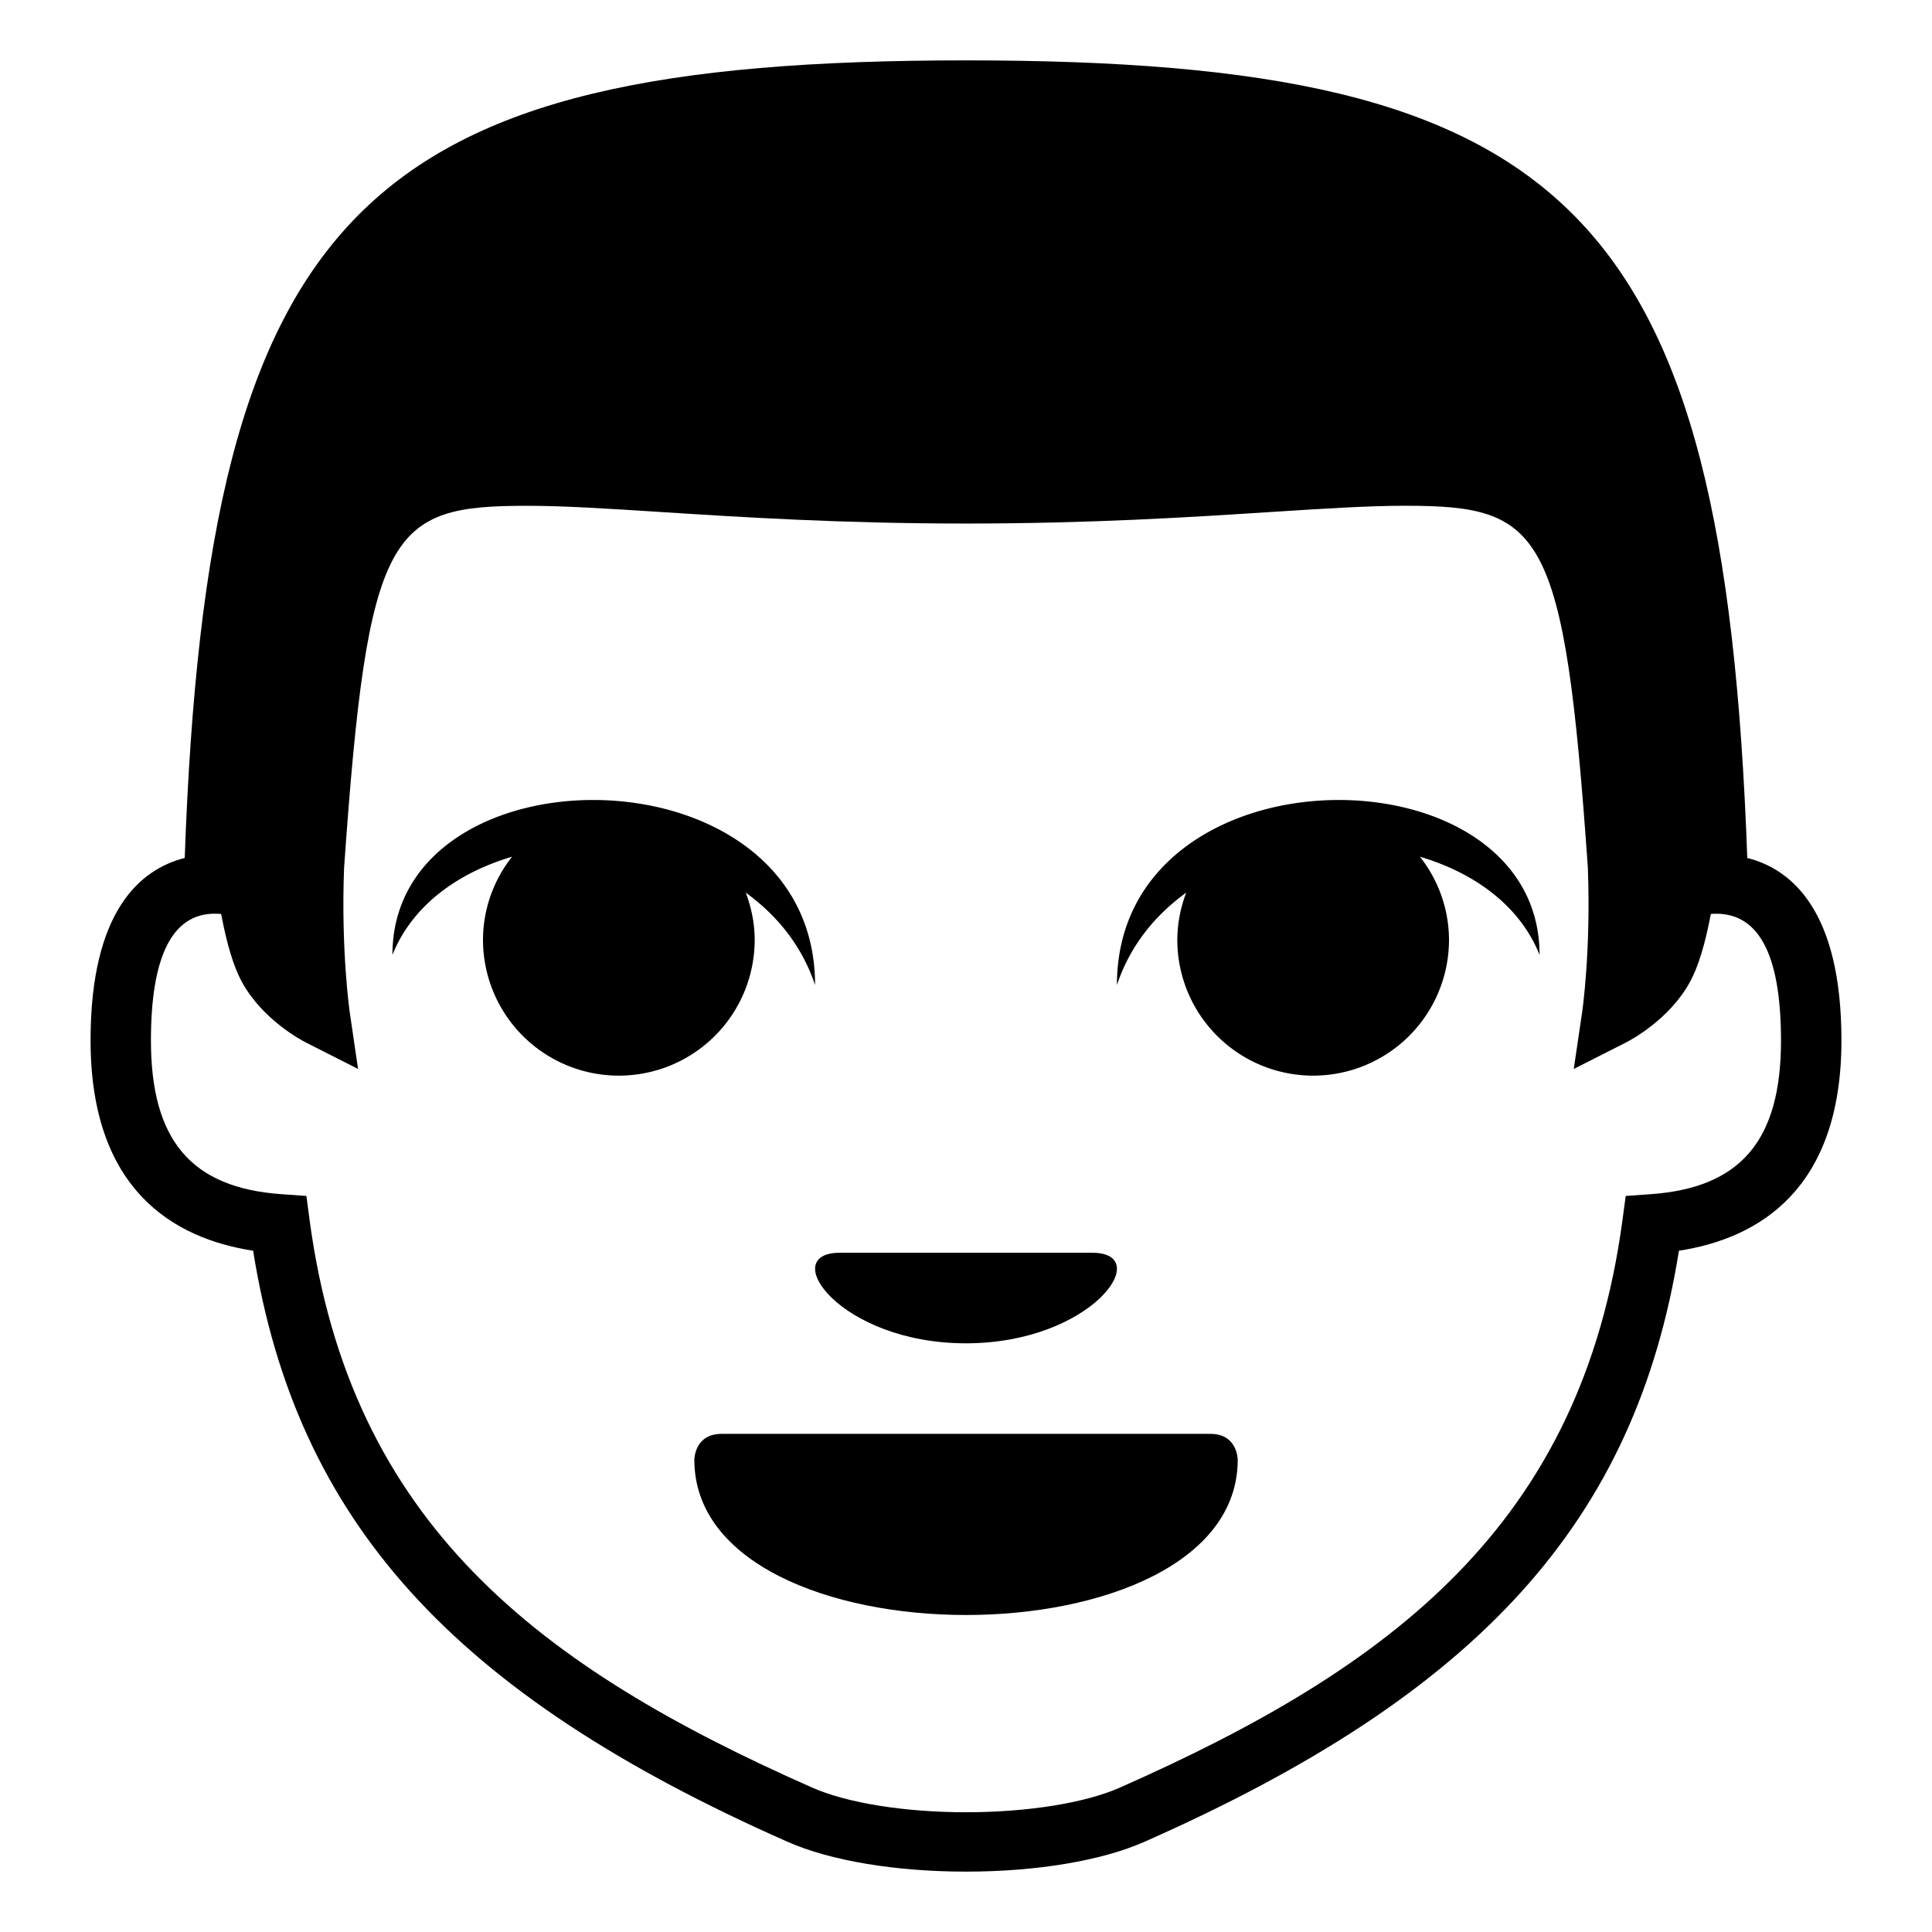
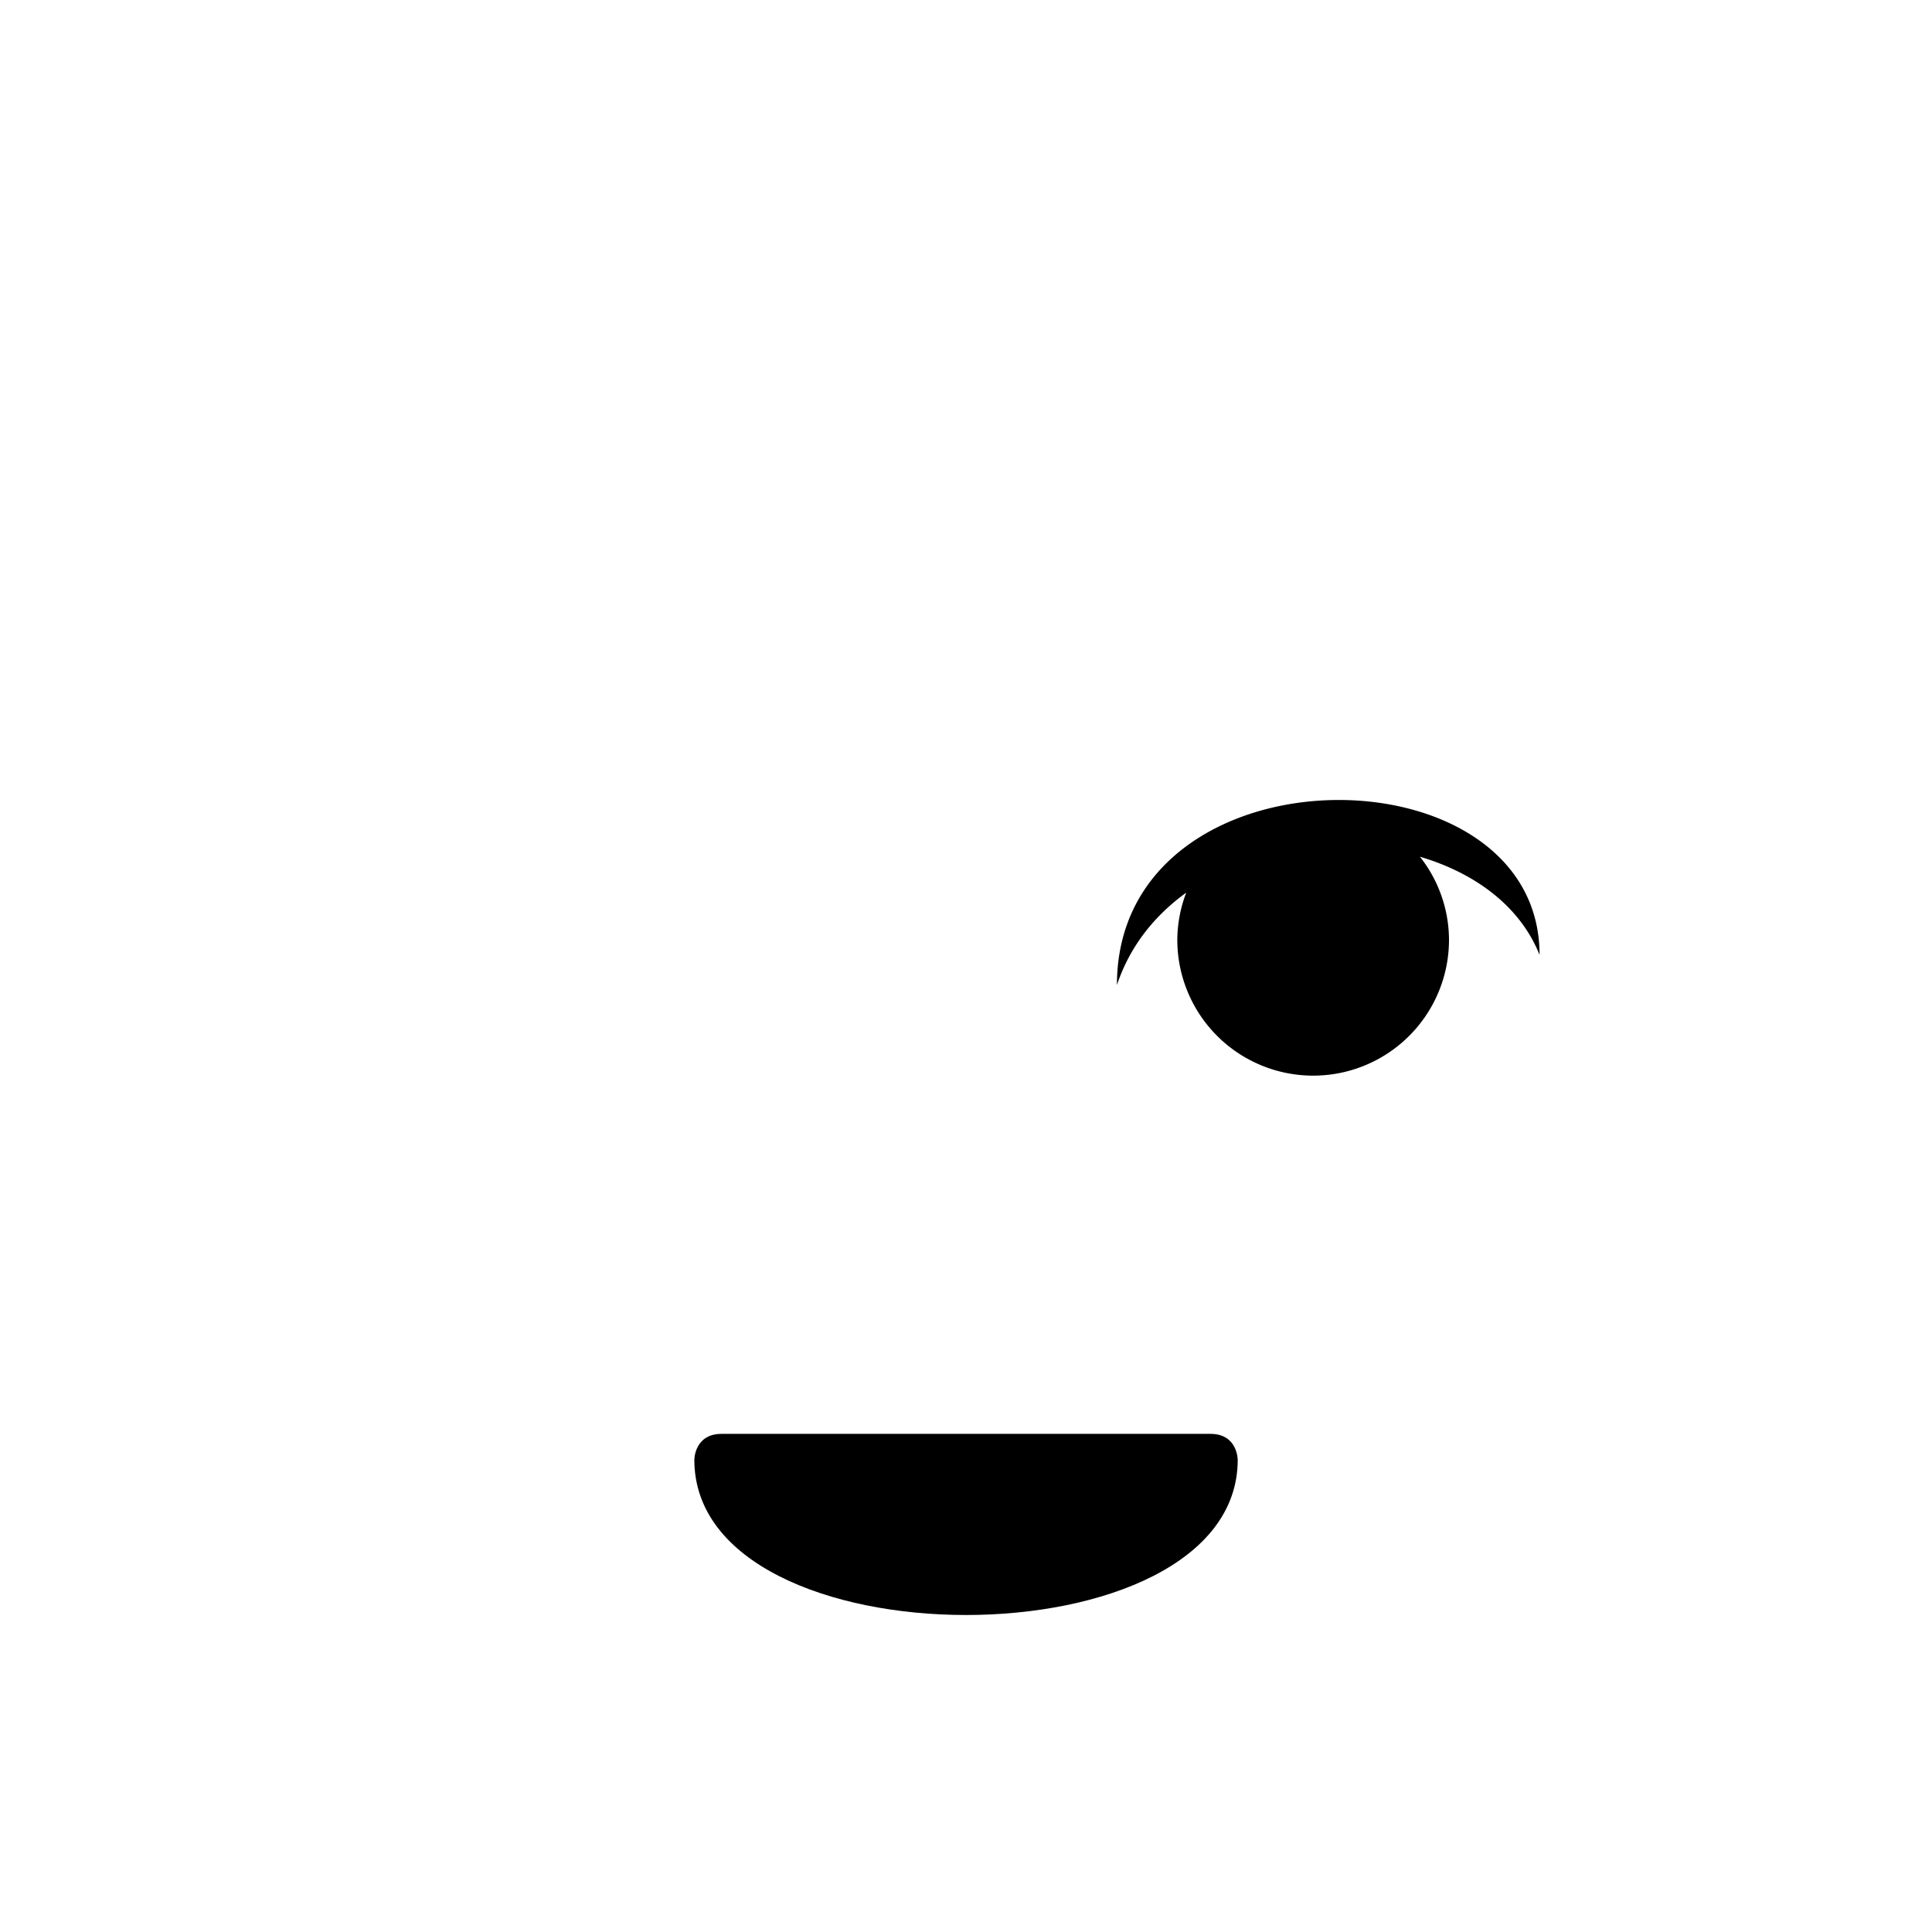
<svg xmlns="http://www.w3.org/2000/svg" width="800px" height="800px" viewBox="0 0 64 64" aria-hidden="true" role="img" class="iconify iconify--emojione-monotone" preserveAspectRatio="xMidYMid meet">
-   <path d="M57.881 28.421C57.107 6.895 51.98 2 32 2S6.893 6.896 6.119 28.421C4.668 28.788 3 30.148 3 34.464c0 4.961 2.764 6.564 5.385 6.968c1.434 8.971 6.619 14.679 17.697 19.577c1.422.63 3.58.991 5.918.991c2.34 0 4.496-.361 5.918-.991C48.996 56.11 54.18 50.401 55.617 41.432C58.236 41.028 61 39.425 61 34.464c0-4.318-1.668-5.677-3.119-6.043M54.668 39.56l-.814.057l-.107.795c-1.354 10.095-7.635 14.817-16.648 18.804c-1.156.512-3.061.817-5.098.817c-2.035 0-3.941-.306-5.098-.817c-9.014-3.986-15.295-8.709-16.648-18.804l-.105-.795l-.816-.057C6.336 39.35 5 37.778 5 34.464c0-2.786.709-4.197 2.111-4.197c.068 0 .141.003.215.009c.191 1.018.418 1.76.689 2.256c.686 1.25 1.977 1.931 2.121 2.004l1.725.874l-.277-1.89c-.002-.021-.291-2.031-.186-4.765c.789-11.259 1.5-12 6.08-12c1.205 0 2.691.096 4.414.206c2.654.17 5.959.382 10.109.382s7.455-.212 10.109-.383c1.723-.11 3.209-.206 4.412-.206c4.582 0 5.293.743 6.078 11.994c.104 2.75-.184 4.751-.188 4.771l-.279 1.891l1.727-.875c.146-.073 1.436-.754 2.121-2.004c.273-.497.5-1.238.693-2.256c1.547-.116 2.322 1.266 2.324 4.188c.002 3.316-1.334 4.888-4.33 5.097" fill="#000000" />
  <path d="M40.1 47.499H23.901c-.9 0-.9.857-.9.857c0 3.43 4.5 5.143 9 5.143s9-1.713 9-5.143c-.001 0-.001-.857-.901-.857" fill="#000000" />
-   <path d="M25 31.132c0-.552-.113-1.073-.295-1.562c1.029.747 1.859 1.753 2.295 3.06c0-7.998-14-7.998-14-.998c.652-1.632 2.162-2.72 3.963-3.252A4.45 4.45 0 0 0 16 31.132a4.5 4.5 0 0 0 9 0" fill="#000000" />
  <path d="M37 32.63c.436-1.308 1.264-2.313 2.295-3.06A4.456 4.456 0 0 0 39 31.132a4.5 4.5 0 0 0 9 0a4.462 4.462 0 0 0-.963-2.752c1.801.532 3.311 1.62 3.963 3.252c0-7-14-7-14 .998" fill="#000000" />
-   <path d="M32 44.499c4.18-.002 6.27-3 4.18-3h-8.359c-2.089 0-.001 3 4.179 3" fill="#000000" />
</svg>